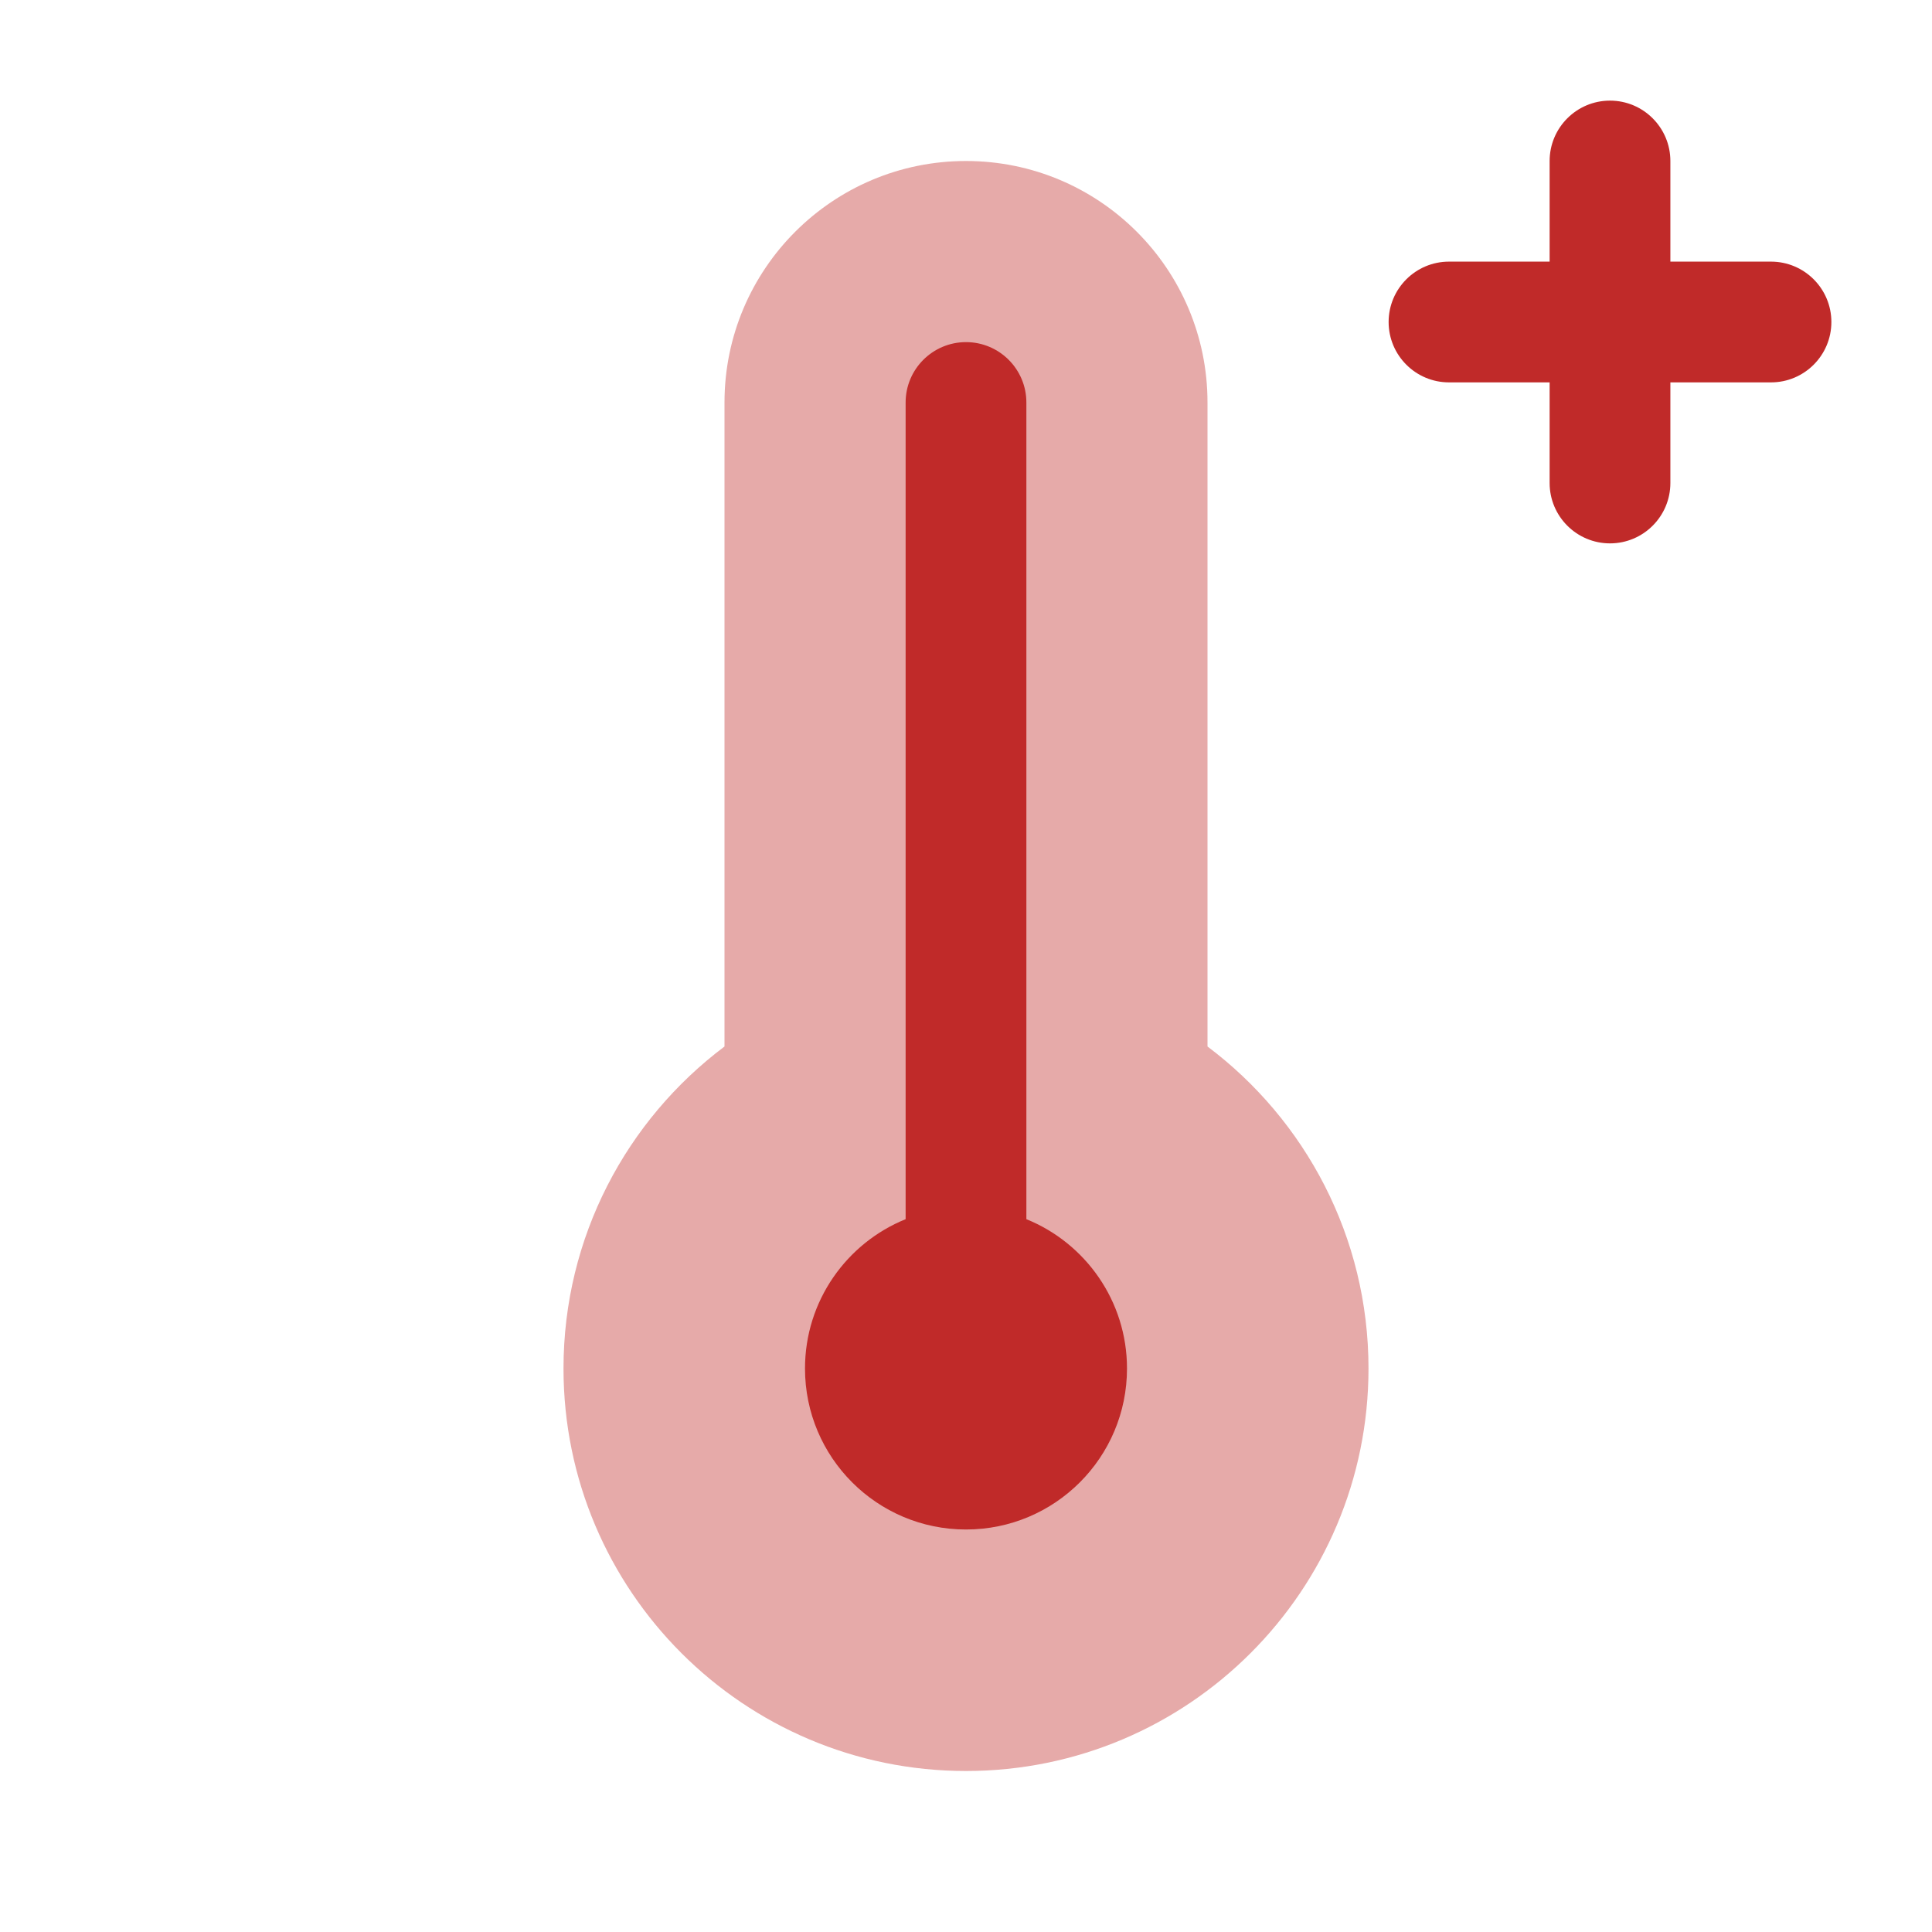
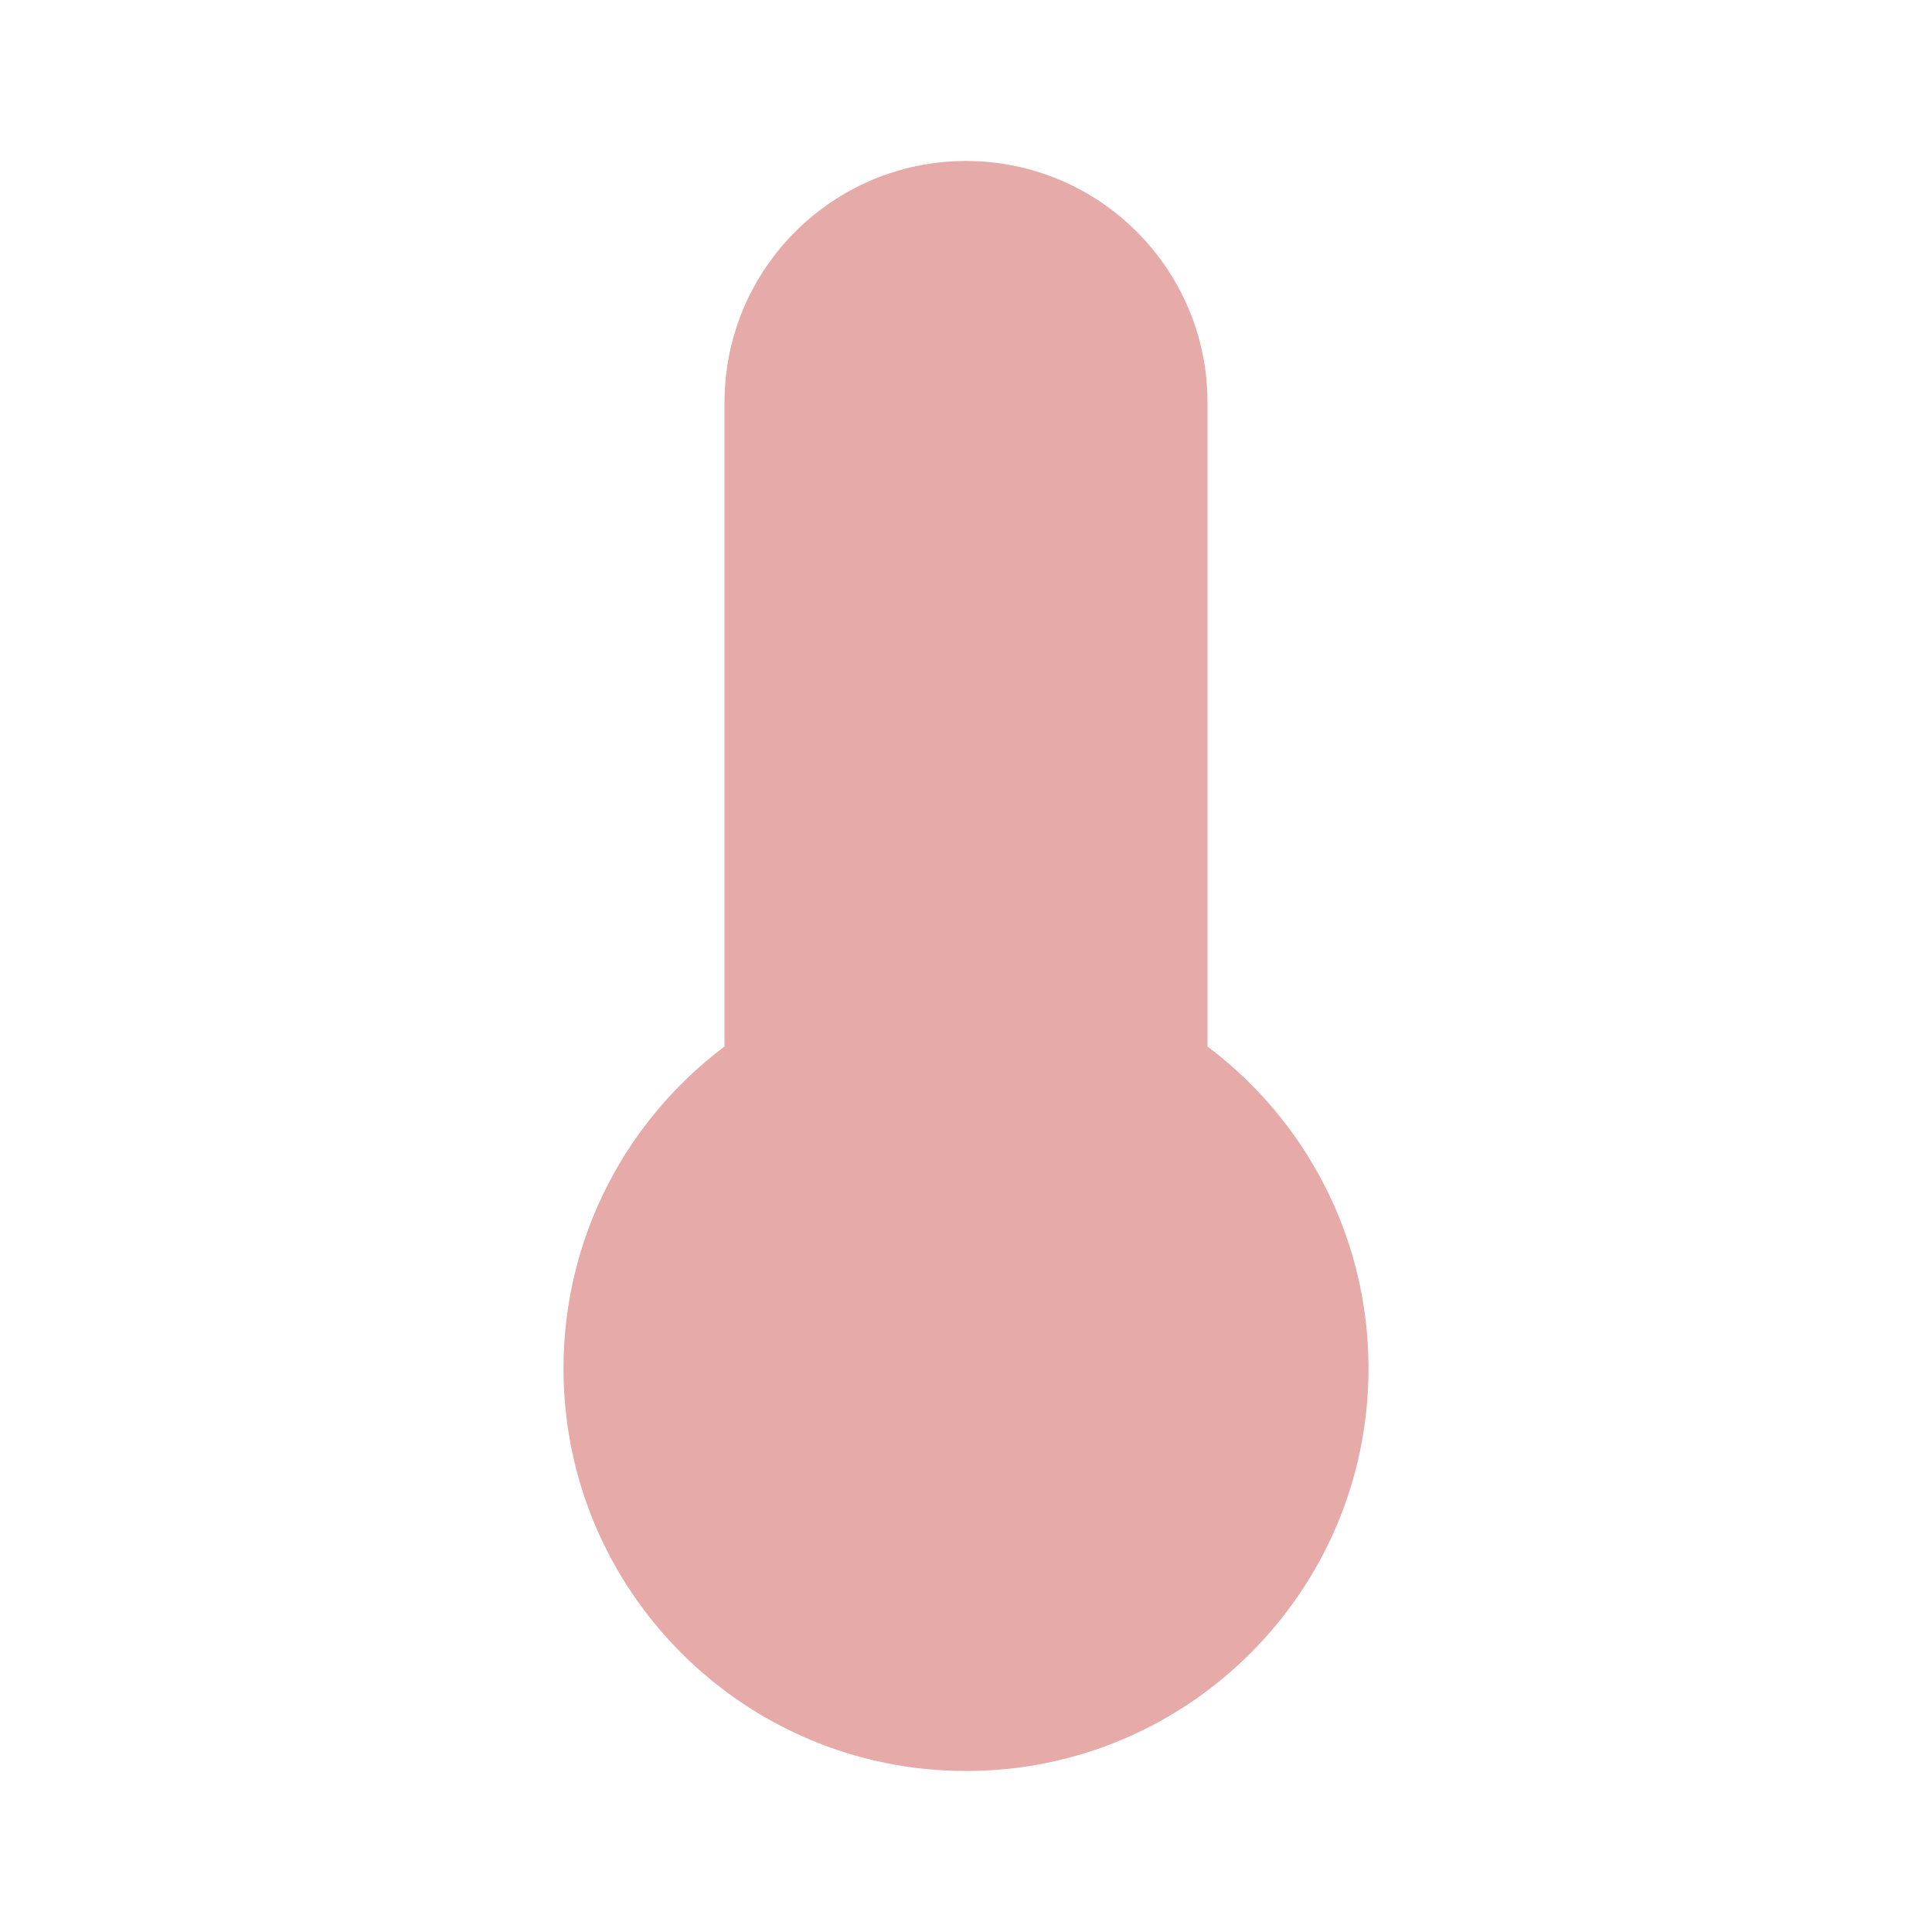
<svg xmlns="http://www.w3.org/2000/svg" width="24" height="24" viewBox="0 0 24 24" fill="none">
  <g opacity="0.4">
    <path d="M12 22C14.761 22 17 19.761 17 17C17 15.364 16.214 13.912 15 13V5C15 3.343 13.657 2 12 2C10.343 2 9 3.343 9 5V13C7.786 13.912 7 15.364 7 17C7 19.761 9.239 22 12 22Z" fill="#C02A29" />
  </g>
-   <path fill-rule="evenodd" clip-rule="evenodd" d="M12.75 5C12.75 4.586 12.414 4.25 12 4.25C11.586 4.25 11.25 4.586 11.25 5V15.145C10.517 15.442 10 16.161 10 17C10 18.105 10.895 19 12 19C13.105 19 14 18.105 14 17C14 16.161 13.483 15.442 12.75 15.145V5Z" fill="#C02A29" />
-   <path fill-rule="evenodd" clip-rule="evenodd" d="M20 1.25C20.414 1.25 20.75 1.586 20.75 2V3.25H22C22.414 3.25 22.75 3.586 22.75 4C22.75 4.414 22.414 4.75 22 4.75H20.75V6C20.75 6.414 20.414 6.75 20 6.75C19.586 6.75 19.25 6.414 19.25 6V4.75H18C17.586 4.75 17.25 4.414 17.25 4C17.25 3.586 17.586 3.25 18 3.25H19.25V2C19.25 1.586 19.586 1.25 20 1.25Z" fill="#C02A29" />
</svg>